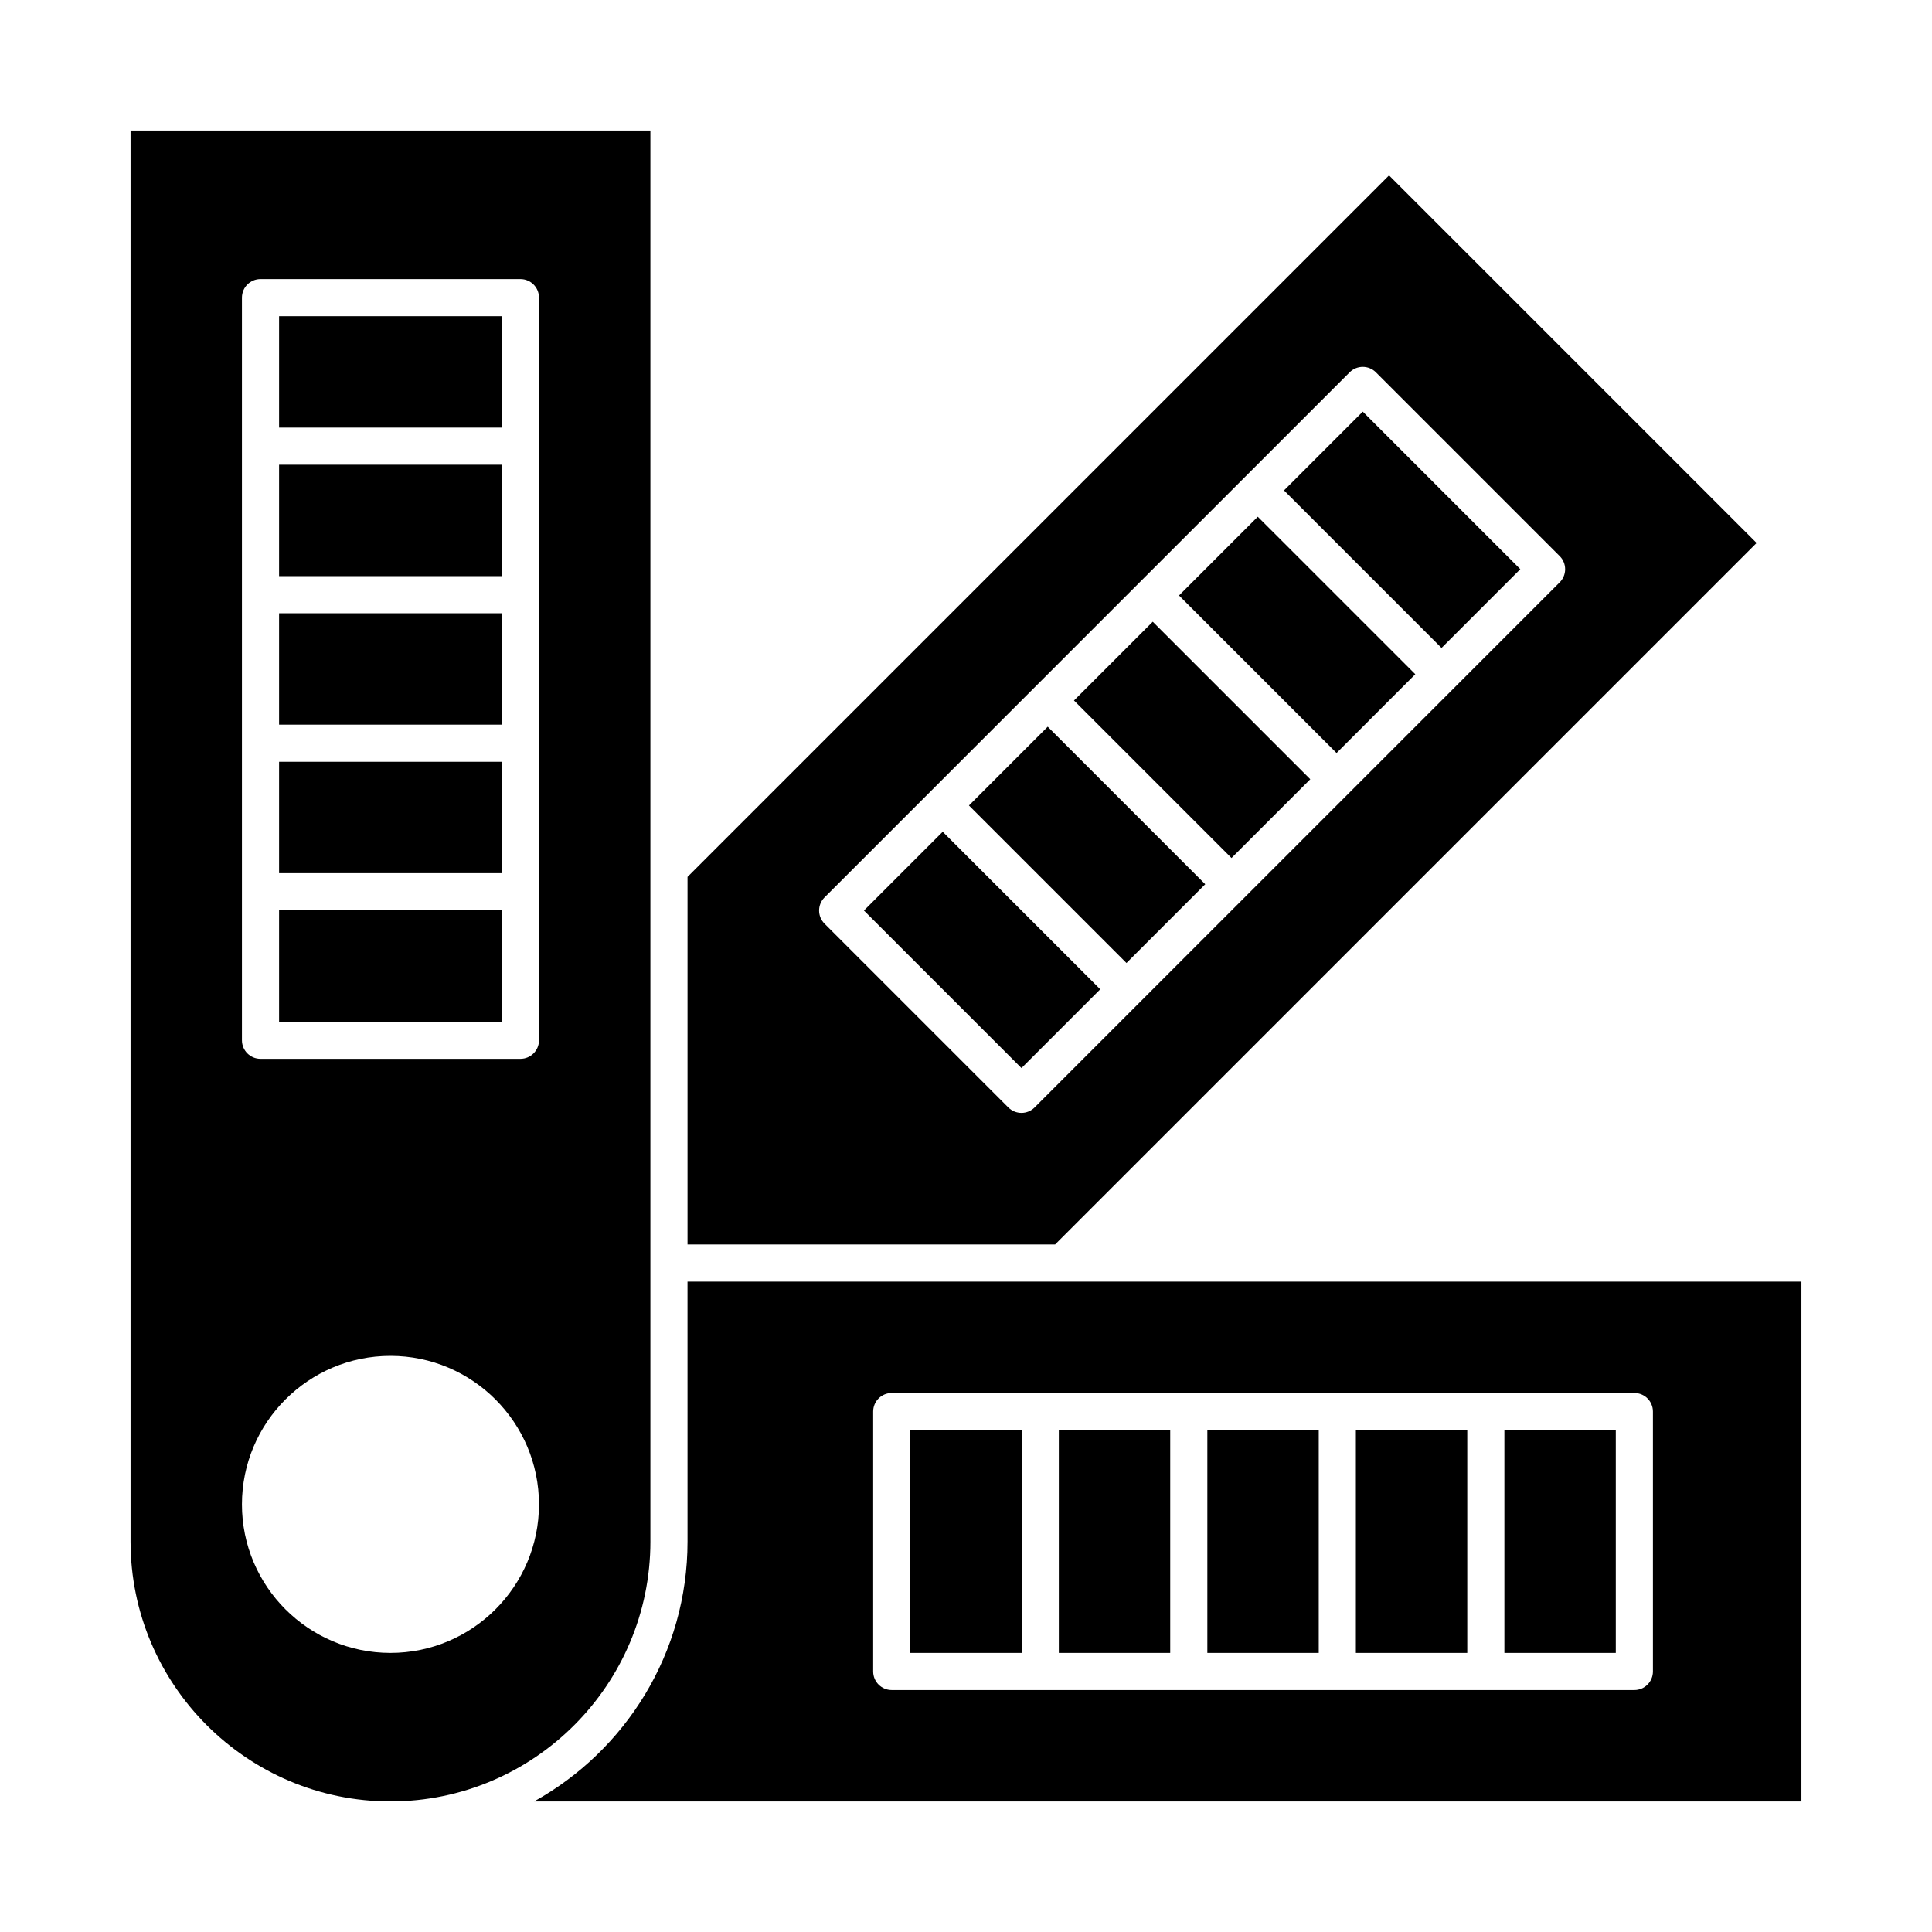
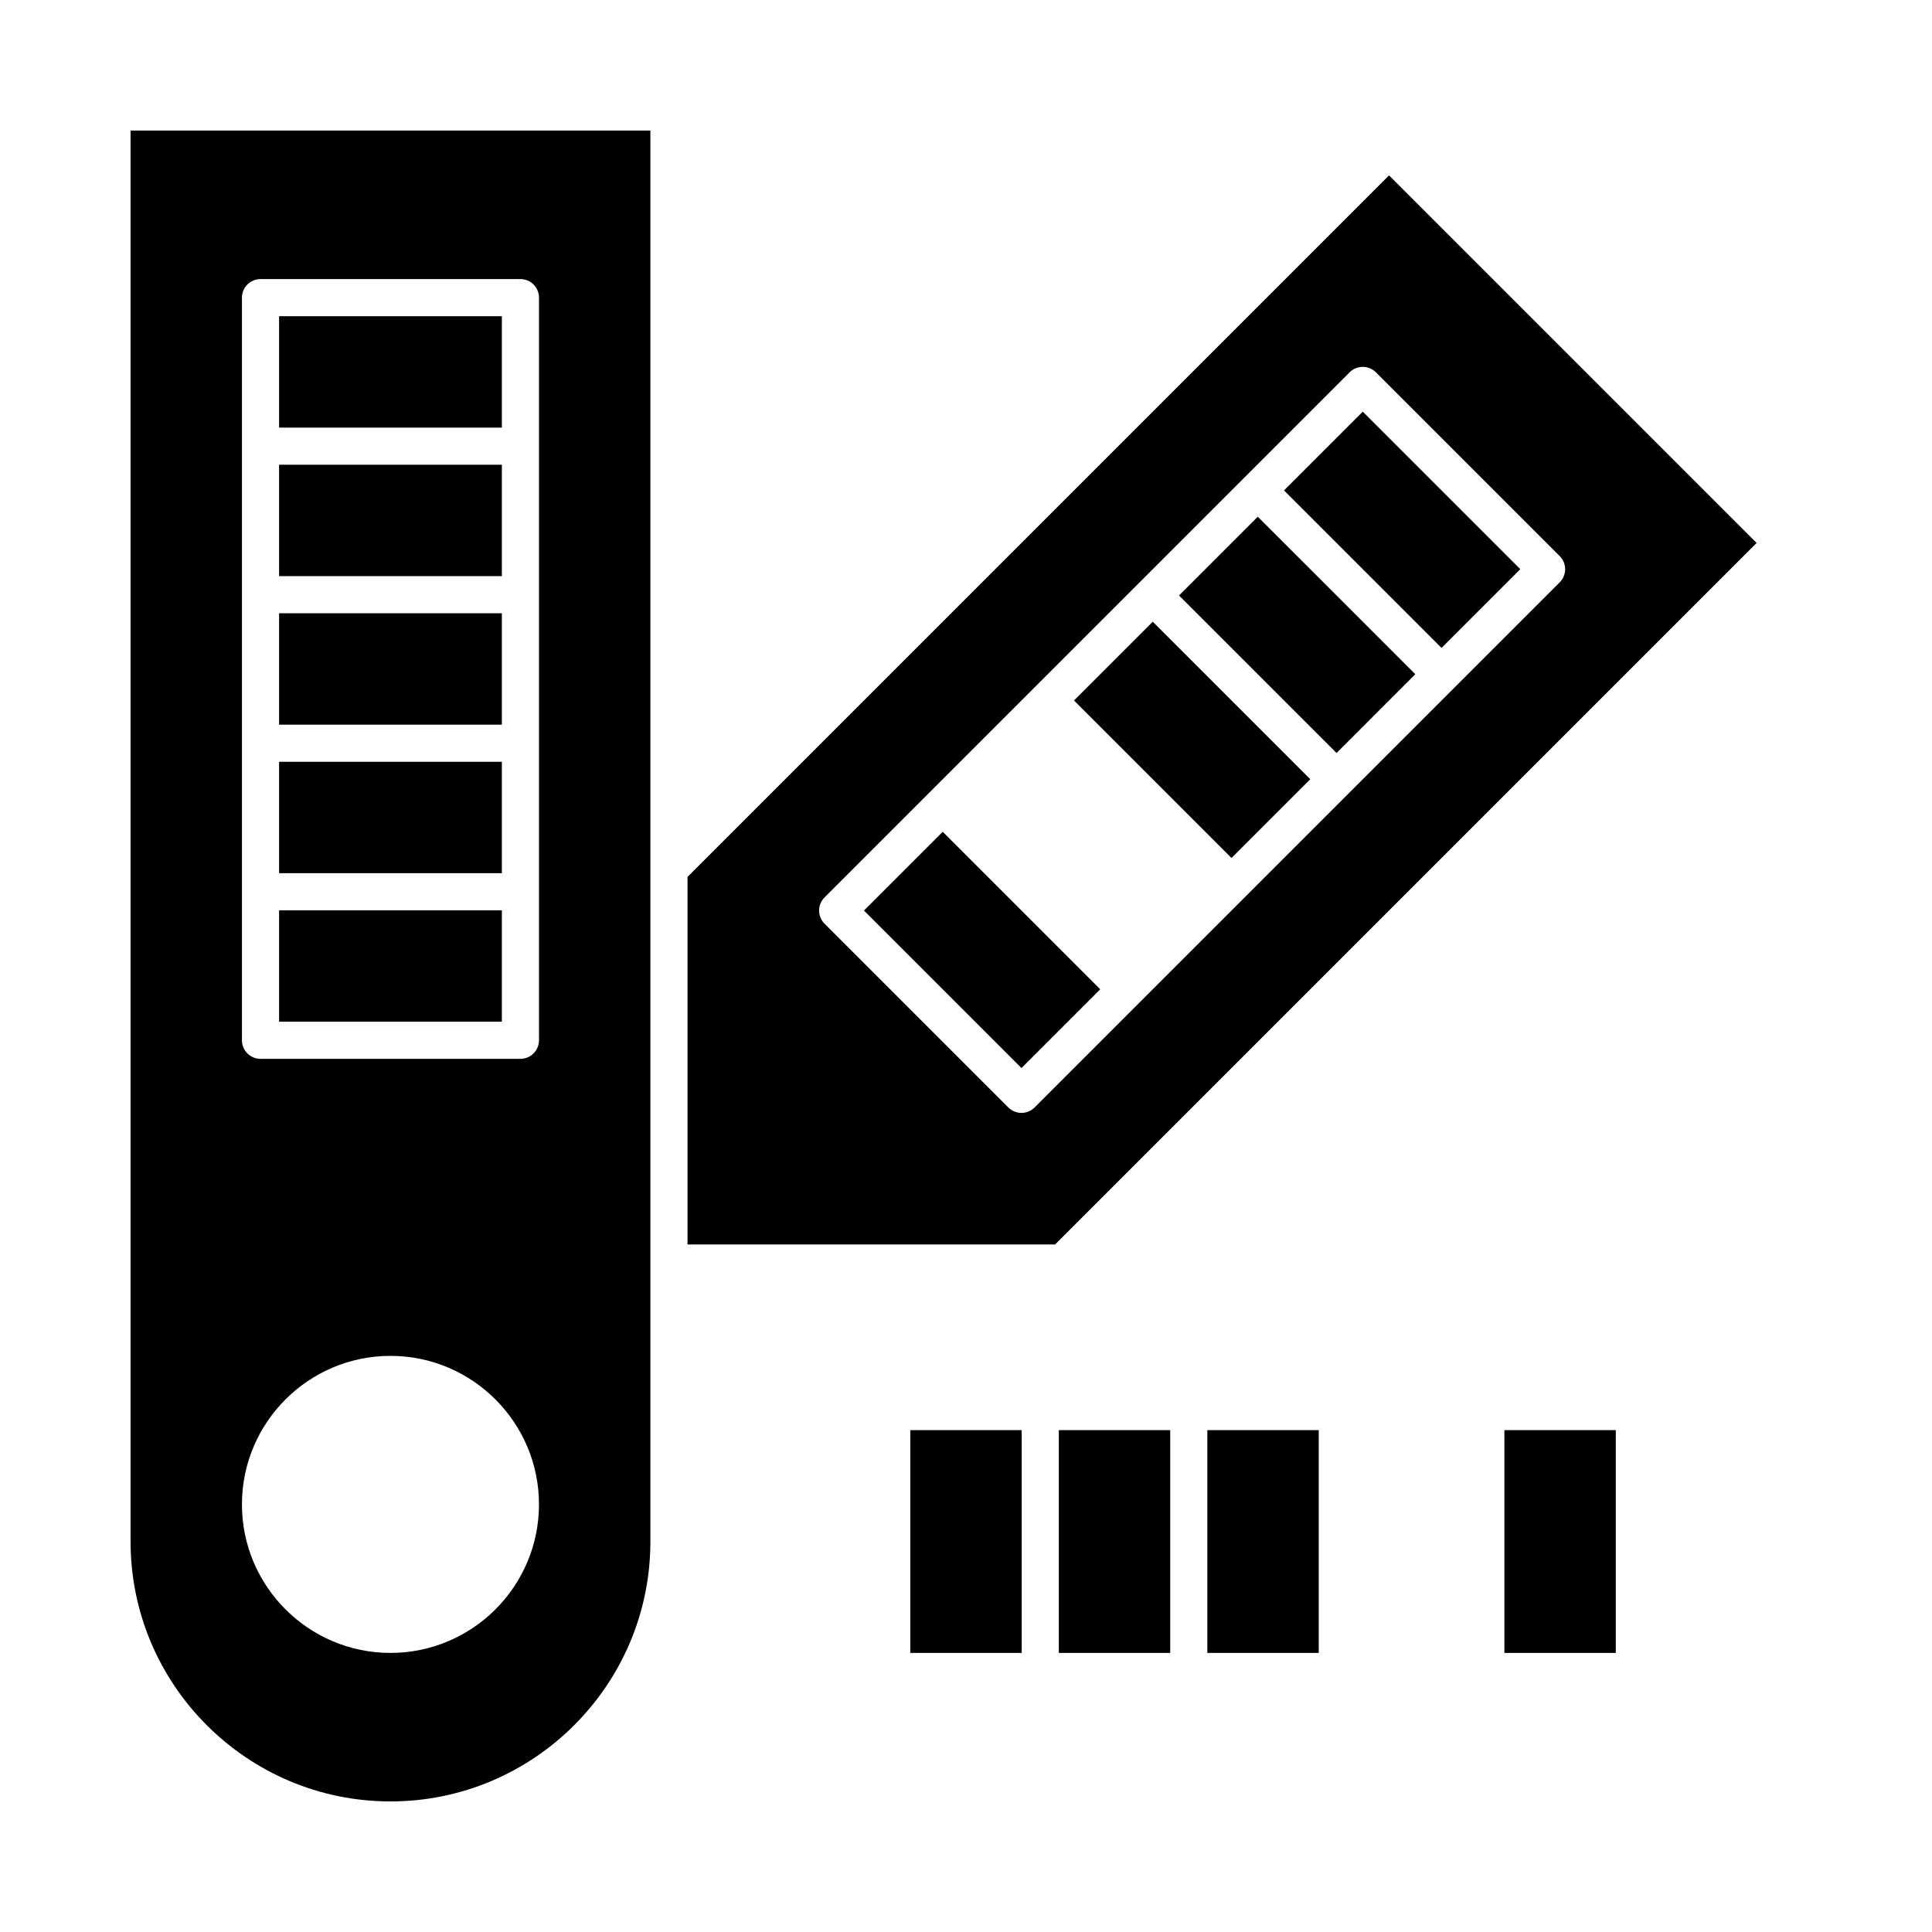
<svg xmlns="http://www.w3.org/2000/svg" fill="#000000" width="800px" height="800px" version="1.1" viewBox="144 144 512 512">
  <g>
    <path d="m217.96 267.16h59.039v29.52h-59.039z" />
    <path d="m609.52 287.89-97.41-97.41-185.91 185.91v97.41h97.41zm-194.82 151.04c-1.305 0-2.555-0.52-3.481-1.441l-48.707-48.707c-1.922-1.922-1.922-5.035 0-6.957l139.16-139.16c1.922-1.922 5.035-1.922 6.957 0l48.707 48.707c0.922 0.922 1.441 2.172 1.441 3.477s-0.52 2.555-1.441 3.477l-139.16 139.16c-0.922 0.926-2.172 1.445-3.477 1.445z" />
    <path d="m217.96 345.88h59.039v29.52h-59.039z" />
    <path d="m217.96 306.52h59.039v29.52h-59.039z" />
    <path d="m217.96 385.24h59.039v29.52h-59.039z" />
    <path d="m519.07 322.68-2.606-2.609-39.141-39.137-20.875 20.875 41.75 41.746z" />
    <path d="m505.15 253.09 41.746 41.746-20.875 20.875-41.746-41.746z" />
    <path d="m449.49 308.76 41.746 41.746-20.875 20.875-41.746-41.746z" />
    <path d="m414.7 427.05-41.746-41.746 20.875-20.875 41.746 41.746z" />
-     <path d="m400.78 357.46 20.875-20.875 41.746 41.746-20.875 20.875z" />
    <path d="m316.36 552.52v-178.17-0.004-195.75h-137.76v373.92c0 37.98 30.898 68.879 68.879 68.879 37.98 0 68.883-30.898 68.883-68.879zm-68.883 29.52c-21.703 0-39.359-17.656-39.359-39.359 0-21.703 17.656-39.359 39.359-39.359 21.703 0 39.359 17.656 39.359 39.359 0.004 21.703-17.656 39.359-39.359 39.359zm39.363-319.8v157.44c0 2.719-2.203 4.922-4.922 4.922h-68.879c-2.719 0-4.922-2.203-4.922-4.922v-196.8c0-2.719 2.203-4.922 4.922-4.922h68.879c2.719 0 4.922 2.203 4.922 4.922z" />
    <path d="m385.24 523h29.52v59.039h-29.52z" />
-     <path d="m424.6 523h29.52v59.039h-29.52z" />
+     <path d="m424.6 523h29.52v59.039h-29.52" />
    <path d="m217.96 227.8h59.039v29.52h-59.039z" />
-     <path d="m326.2 552.52c0 29.609-16.441 55.441-40.664 68.879h335.86v-137.76h-295.2zm49.199-34.441c0-2.719 2.203-4.922 4.922-4.922h196.8c2.719 0 4.922 2.203 4.922 4.922v68.879c0 2.719-2.203 4.922-4.922 4.922h-196.8c-2.719 0-4.922-2.203-4.922-4.922z" />
    <path d="m463.96 523h29.52v59.039h-29.52z" />
    <path d="m542.68 523h29.52v59.039h-29.52z" />
-     <path d="m503.32 523h29.52v59.039h-29.52z" />
  </g>
</svg>